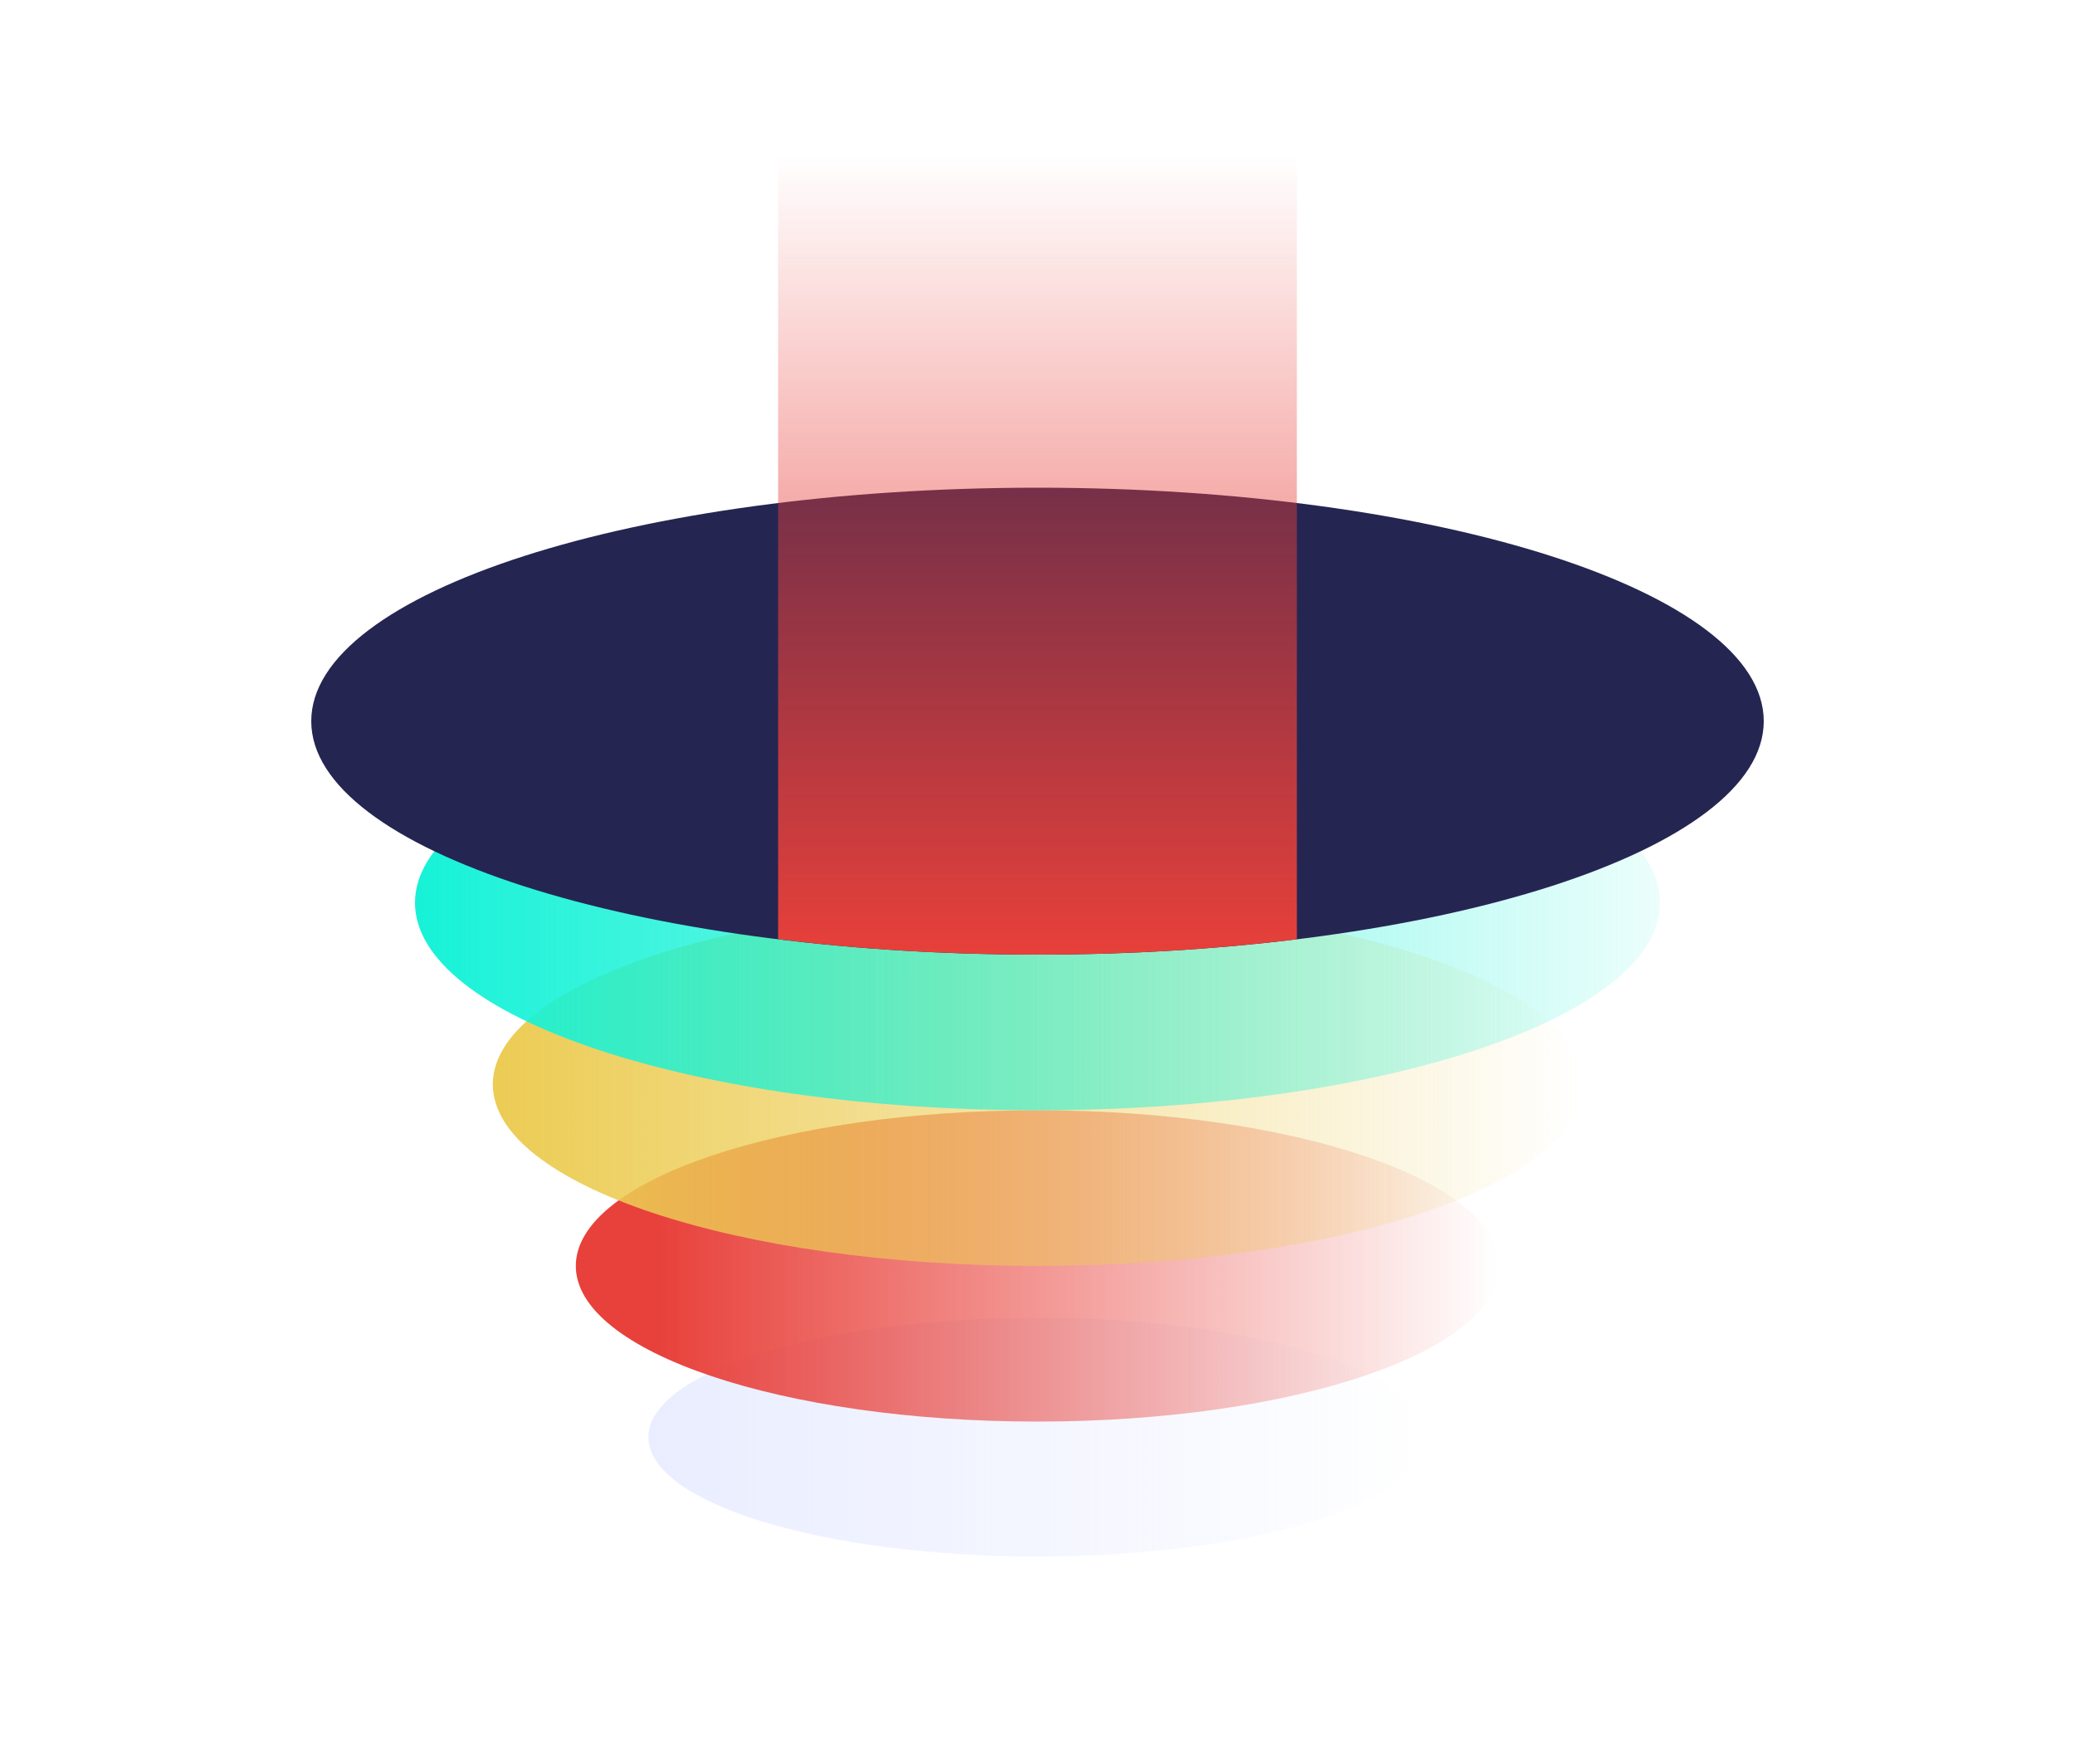
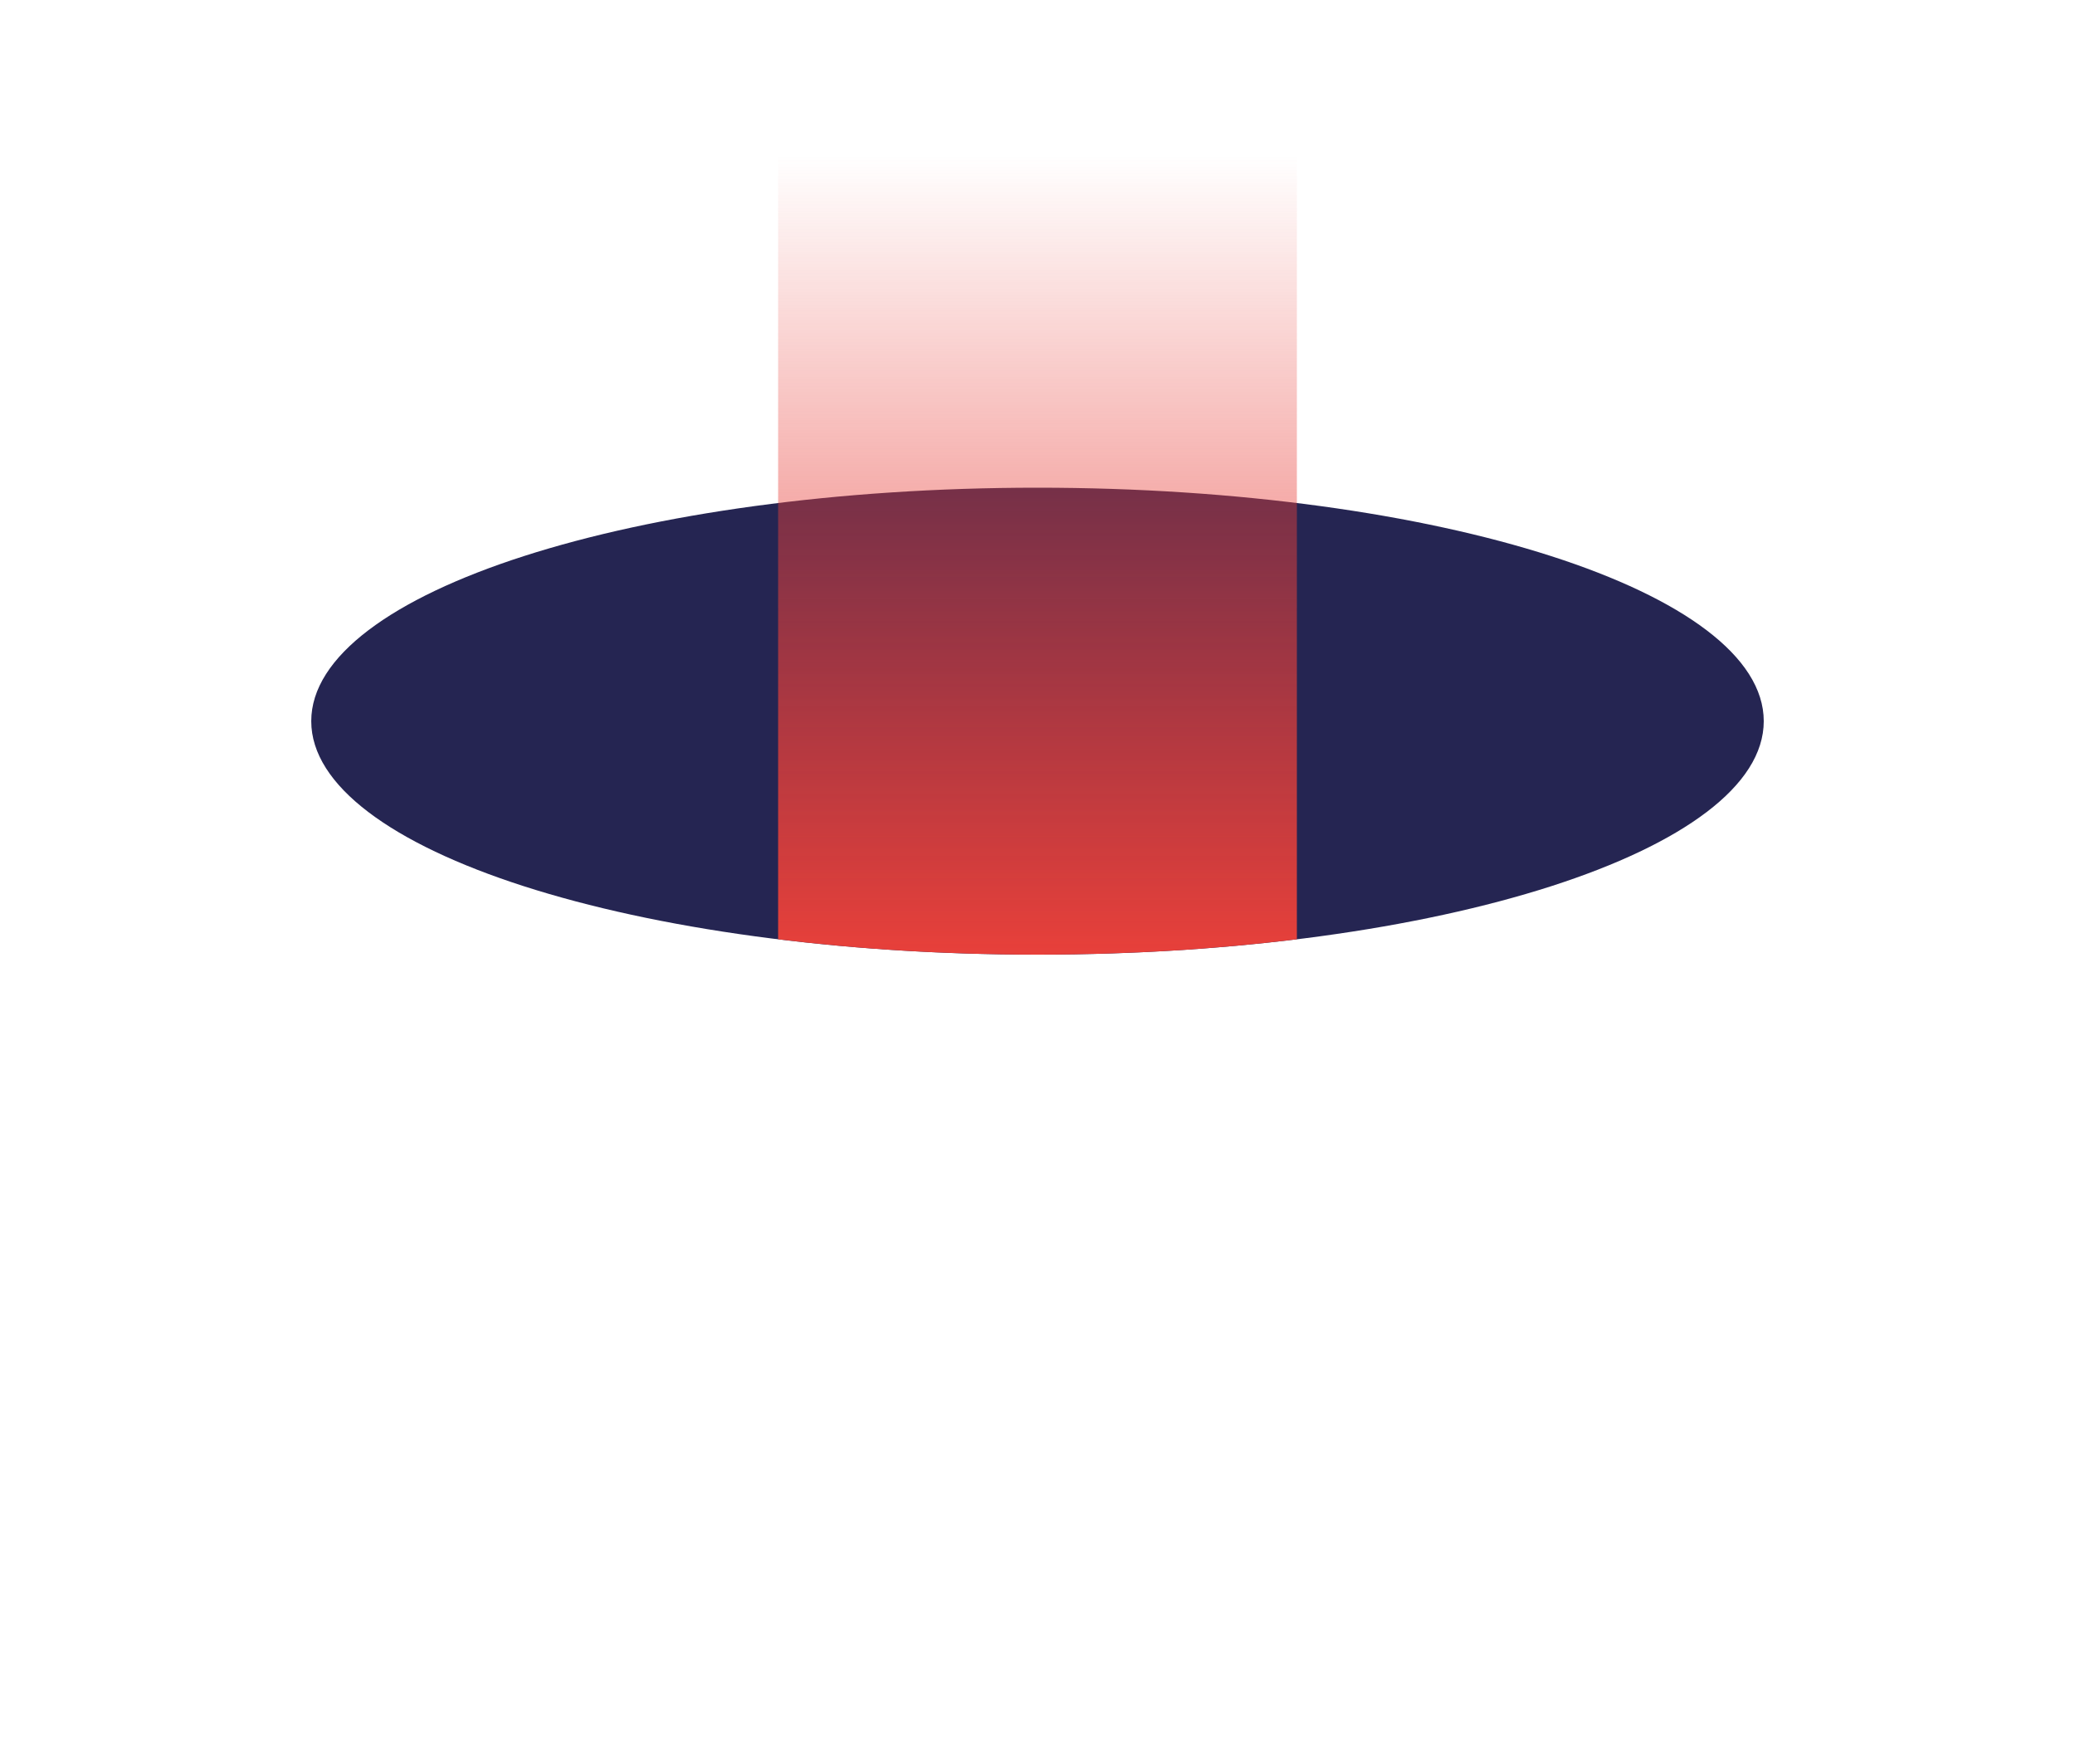
<svg xmlns="http://www.w3.org/2000/svg" width="400" height="340" viewBox="0 0 400 340" fill="none">
-   <path d="M275 277C275 264.297 241.422 254 200 254C158.579 254 125 264.297 125 277C125 289.703 158.579 300 200 300C241.422 300 275 289.703 275 277Z" fill="url(#paint0_linear)" />
-   <path d="M289 244C289 227.431 249.154 214 200 214C150.847 214 111 227.431 111 244C111 260.569 150.847 274 200 274C249.154 274 289 260.569 289 244Z" fill="url(#paint1_linear)" />
-   <path d="M305 209C305 189.67 257.99 174 200 174C142.01 174 95 189.67 95 209C95 228.33 142.01 244 200 244C257.99 244 305 228.33 305 209Z" fill="url(#paint2_linear)" />
-   <path d="M320 174C320 151.909 266.274 134 200 134C133.726 134 80 151.909 80 174C80 196.091 133.726 214 200 214C266.274 214 320 196.091 320 174Z" fill="url(#paint3_linear)" />
  <path d="M340 139C340 114.147 277.32 94 200 94C122.68 94 60 114.147 60 139C60 163.853 122.68 184 200 184C277.32 184 340 163.853 340 139Z" fill="#252552" />
  <path d="M250 181.045V30H150V181.045C165.528 182.954 182.384 184 200 184C217.616 184 234.472 182.954 250 181.045Z" fill="url(#paint4_linear)" />
  <defs>
    <linearGradient id="paint0_linear" x1="125" y1="277" x2="275" y2="277" gradientUnits="userSpaceOnUse">
      <stop stop-color="#E9EDFF" />
      <stop offset="1" stop-color="#E9EDFF" stop-opacity="0" />
    </linearGradient>
    <linearGradient id="paint1_linear" x1="289" y1="236.5" x2="126.085" y2="236.5" gradientUnits="userSpaceOnUse">
      <stop stop-color="#E8403A" stop-opacity="0" />
      <stop offset="1" stop-color="#E8403A" />
    </linearGradient>
    <linearGradient id="paint2_linear" x1="95" y1="209" x2="305" y2="209" gradientUnits="userSpaceOnUse">
      <stop stop-color="#ECCC54" />
      <stop offset="1" stop-color="#ECCC54" stop-opacity="0" />
    </linearGradient>
    <linearGradient id="paint3_linear" x1="342.222" y1="134" x2="80" y2="134" gradientUnits="userSpaceOnUse">
      <stop stop-color="#16F2D7" stop-opacity="0" />
      <stop offset="1" stop-color="#16F2D7" />
    </linearGradient>
    <linearGradient id="paint4_linear" x1="200" y1="30" x2="200" y2="184" gradientUnits="userSpaceOnUse">
      <stop stop-color="#E8403A" stop-opacity="0" />
      <stop offset="1" stop-color="#E8403A" />
    </linearGradient>
  </defs>
</svg>